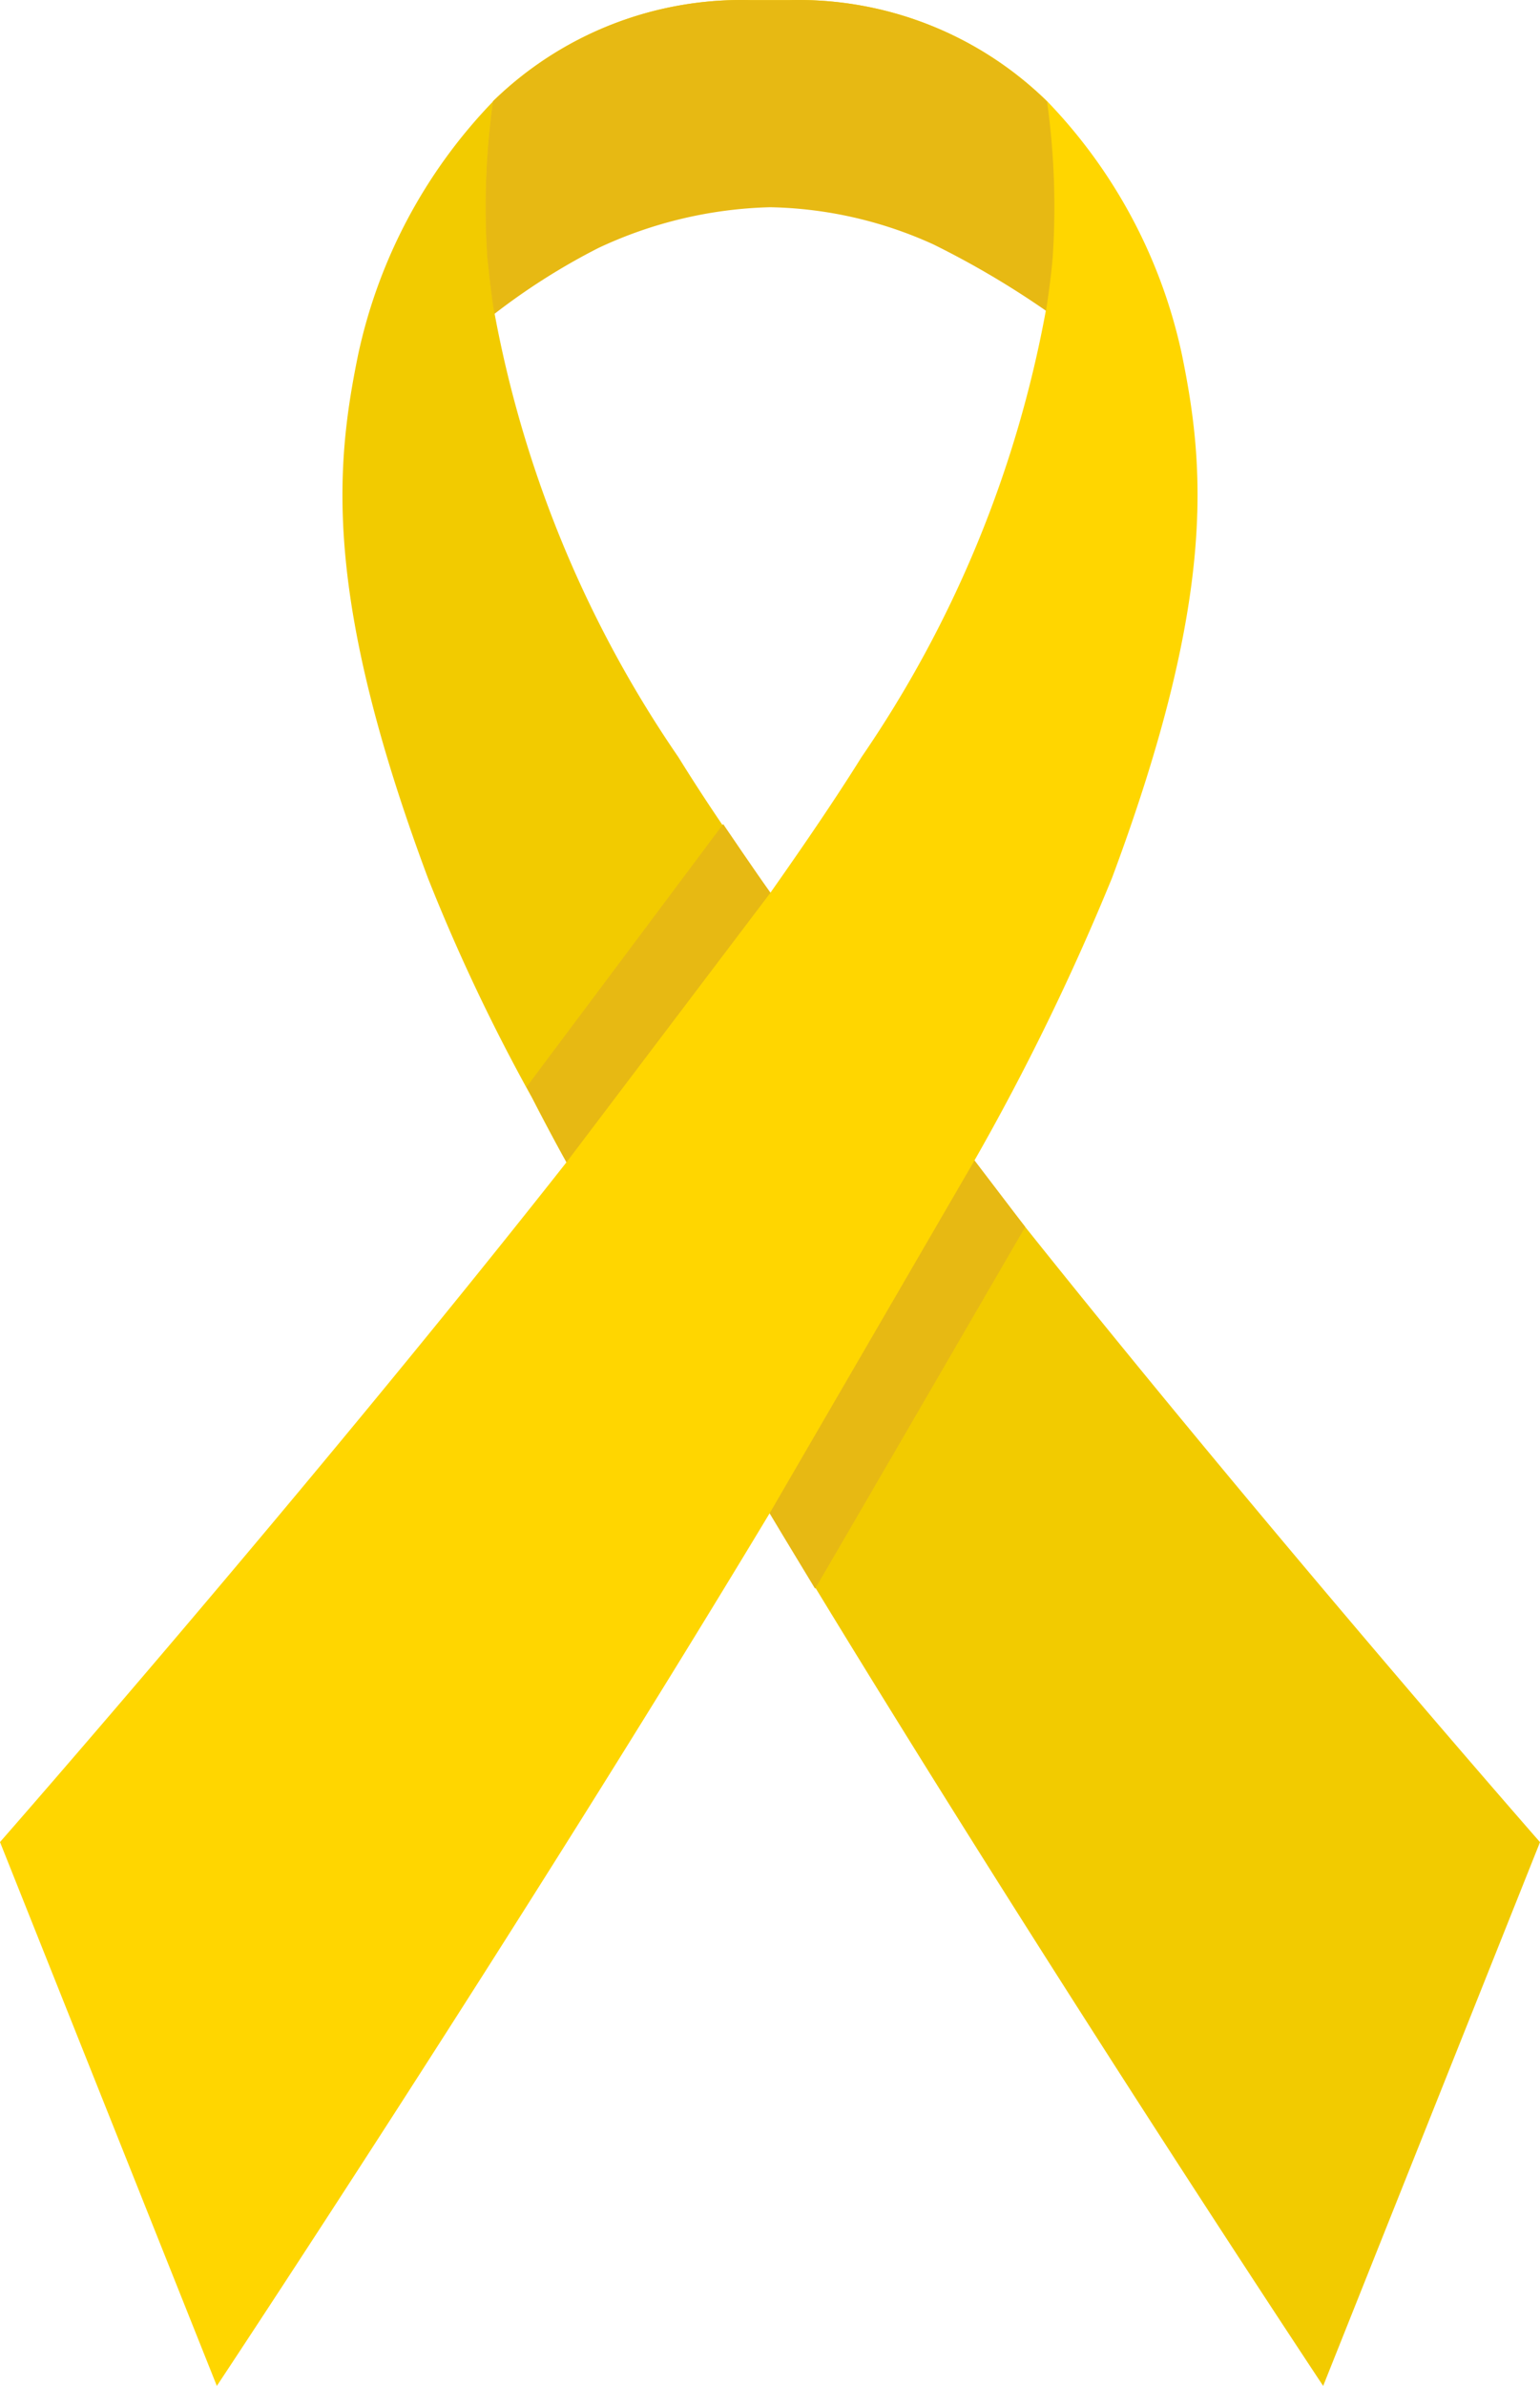
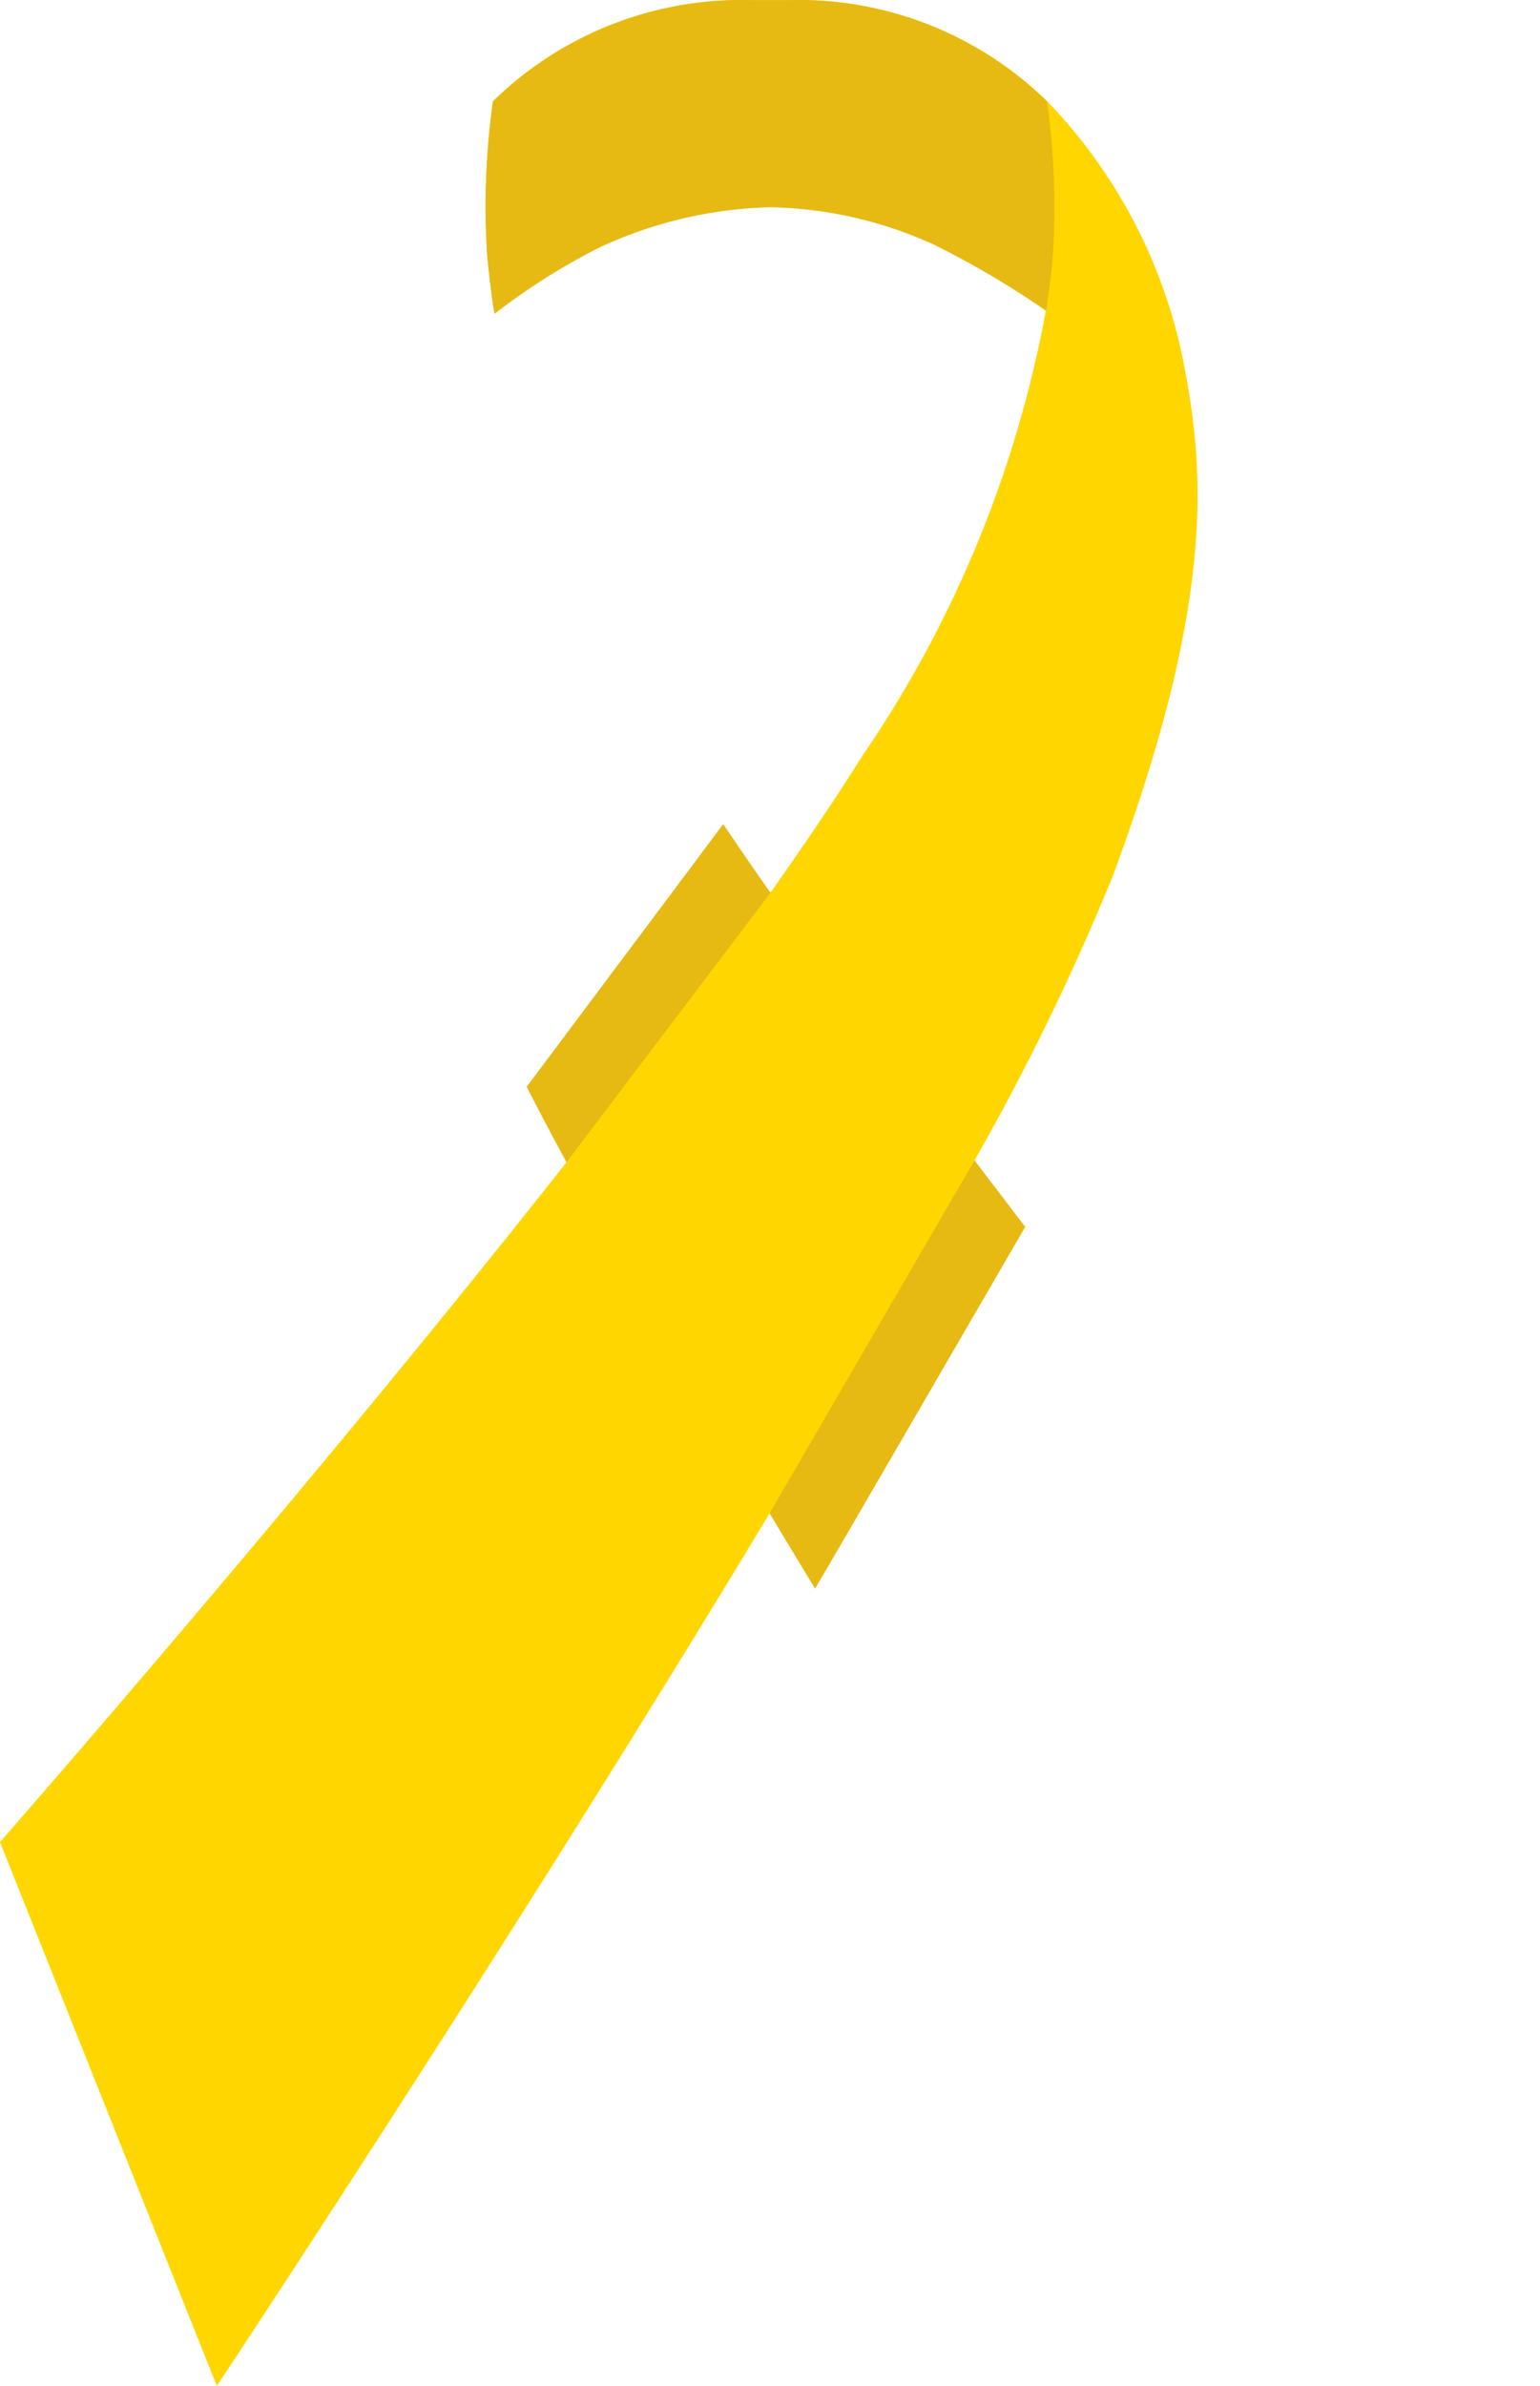
<svg xmlns="http://www.w3.org/2000/svg" width="401.399" height="621.666" viewBox="0 0 401.399 621.666">
  <g id="breast-cancer" transform="translate(-9.05 -0.748)">
-     <path id="Caminho_6731" data-name="Caminho 6731" d="M327.837,456.949,271.318,598.629S201.376,493.3,137.34,387.98c-3.356-5.614-6.847-11.228-10.2-16.841l-53.028-91.29c-3.222-5.747-6.175-11.361-8.995-16.841A489.007,489.007,0,0,1,38,205.8C10.61,132.42,13.832,98.6,19.739,69.6A135.943,135.943,0,0,1,54.912,3.437l.805-.775a225.96,225.96,0,0,0,.268,55.309l-.671.495a301.165,301.165,0,0,0,47.926,115.75c3.893,6.282,8.323,13.1,13.29,20.316,3.356,4.812,6.847,10.025,10.606,15.237l53.028,70.038c3.759,4.812,7.652,9.757,11.68,14.569C256.82,375.95,327.837,456.949,327.837,456.949Z" transform="translate(82.613 23.784)" fill="#f2cb00" />
    <path id="Caminho_6732" data-name="Caminho 6732" d="M136,22.782a130.338,130.338,0,0,0-15.237-8.471A87.073,87.073,0,0,0,86.26,6.27a91.449,91.449,0,0,0-36.475,8.847A143.31,143.31,0,0,0,26.453,30.072l-7.464,5.571A338.3,338.3,0,0,0,62.364,130.18c3.45,5.6,7.4,11.666,11.693,18,7.692-11.116,14.083-20.714,19-28.622A302.459,302.459,0,0,0,136,22.782Z" transform="translate(123.489 68.612)" fill="none" />
    <path id="Caminho_6733" data-name="Caminho 6733" d="M149.226,121.8,82.707,34.548C78.948,29.313,71.054,17.66,70.5,16.841c-1.342,1.853-51.229,68.466-51.229,68.466.483.94,7.182,13.868,10.4,19.64l53.028,91.637c3.356,5.638,11.25,18.62,11.76,19.479C96.36,212.936,149.226,121.8,149.226,121.8Z" transform="translate(127.043 198.625)" fill="#e7b913" />
    <path id="Caminho_6734" data-name="Caminho 6734" d="M317.147,93.288a135.975,135.975,0,0,0-35.173-66.174A92.666,92.666,0,0,0,214.851.778h-10.2a92.666,92.666,0,0,0-67.124,26.336,197.194,197.194,0,0,0-1.477,40.239c.537,5.08,1.074,10.026,1.879,14.839A170.6,170.6,0,0,1,165.045,65.08a112.133,112.133,0,0,1,44.7-10.561,107.626,107.626,0,0,1,42.556,9.625,230.442,230.442,0,0,1,29.4,17.245,301.779,301.779,0,0,1-48.061,116.573c-6.578,10.561-14.767,22.593-23.9,35.56l-53.028,70.051C88.793,389.8,9.05,480.707,9.05,480.707L65.568,622.413S143.163,505.439,209.75,394.881l53.028-91.307a629.783,629.783,0,0,0,36.113-74.061C326.276,156.12,323.054,122.3,317.147,93.288Z" transform="translate(0 0)" fill="#ffd600" />
    <path id="Caminho_6735" data-name="Caminho 6735" d="M166.306,67.633c-.4,4.833-1.074,9.532-1.745,14.1a230.225,230.225,0,0,0-29.4-17.318A107.251,107.251,0,0,0,92.6,54.745,111.748,111.748,0,0,0,47.9,65.351,170.5,170.5,0,0,0,20.782,82.534c-.806-4.833-1.343-9.8-1.879-14.9a198.847,198.847,0,0,1,1.477-40.408A92.456,92.456,0,0,1,87.5.778h10.2a92.456,92.456,0,0,1,67.124,26.447,198.853,198.853,0,0,1,1.477,40.408Z" transform="translate(117.145 0)" fill="#e7b913" />
  </g>
</svg>